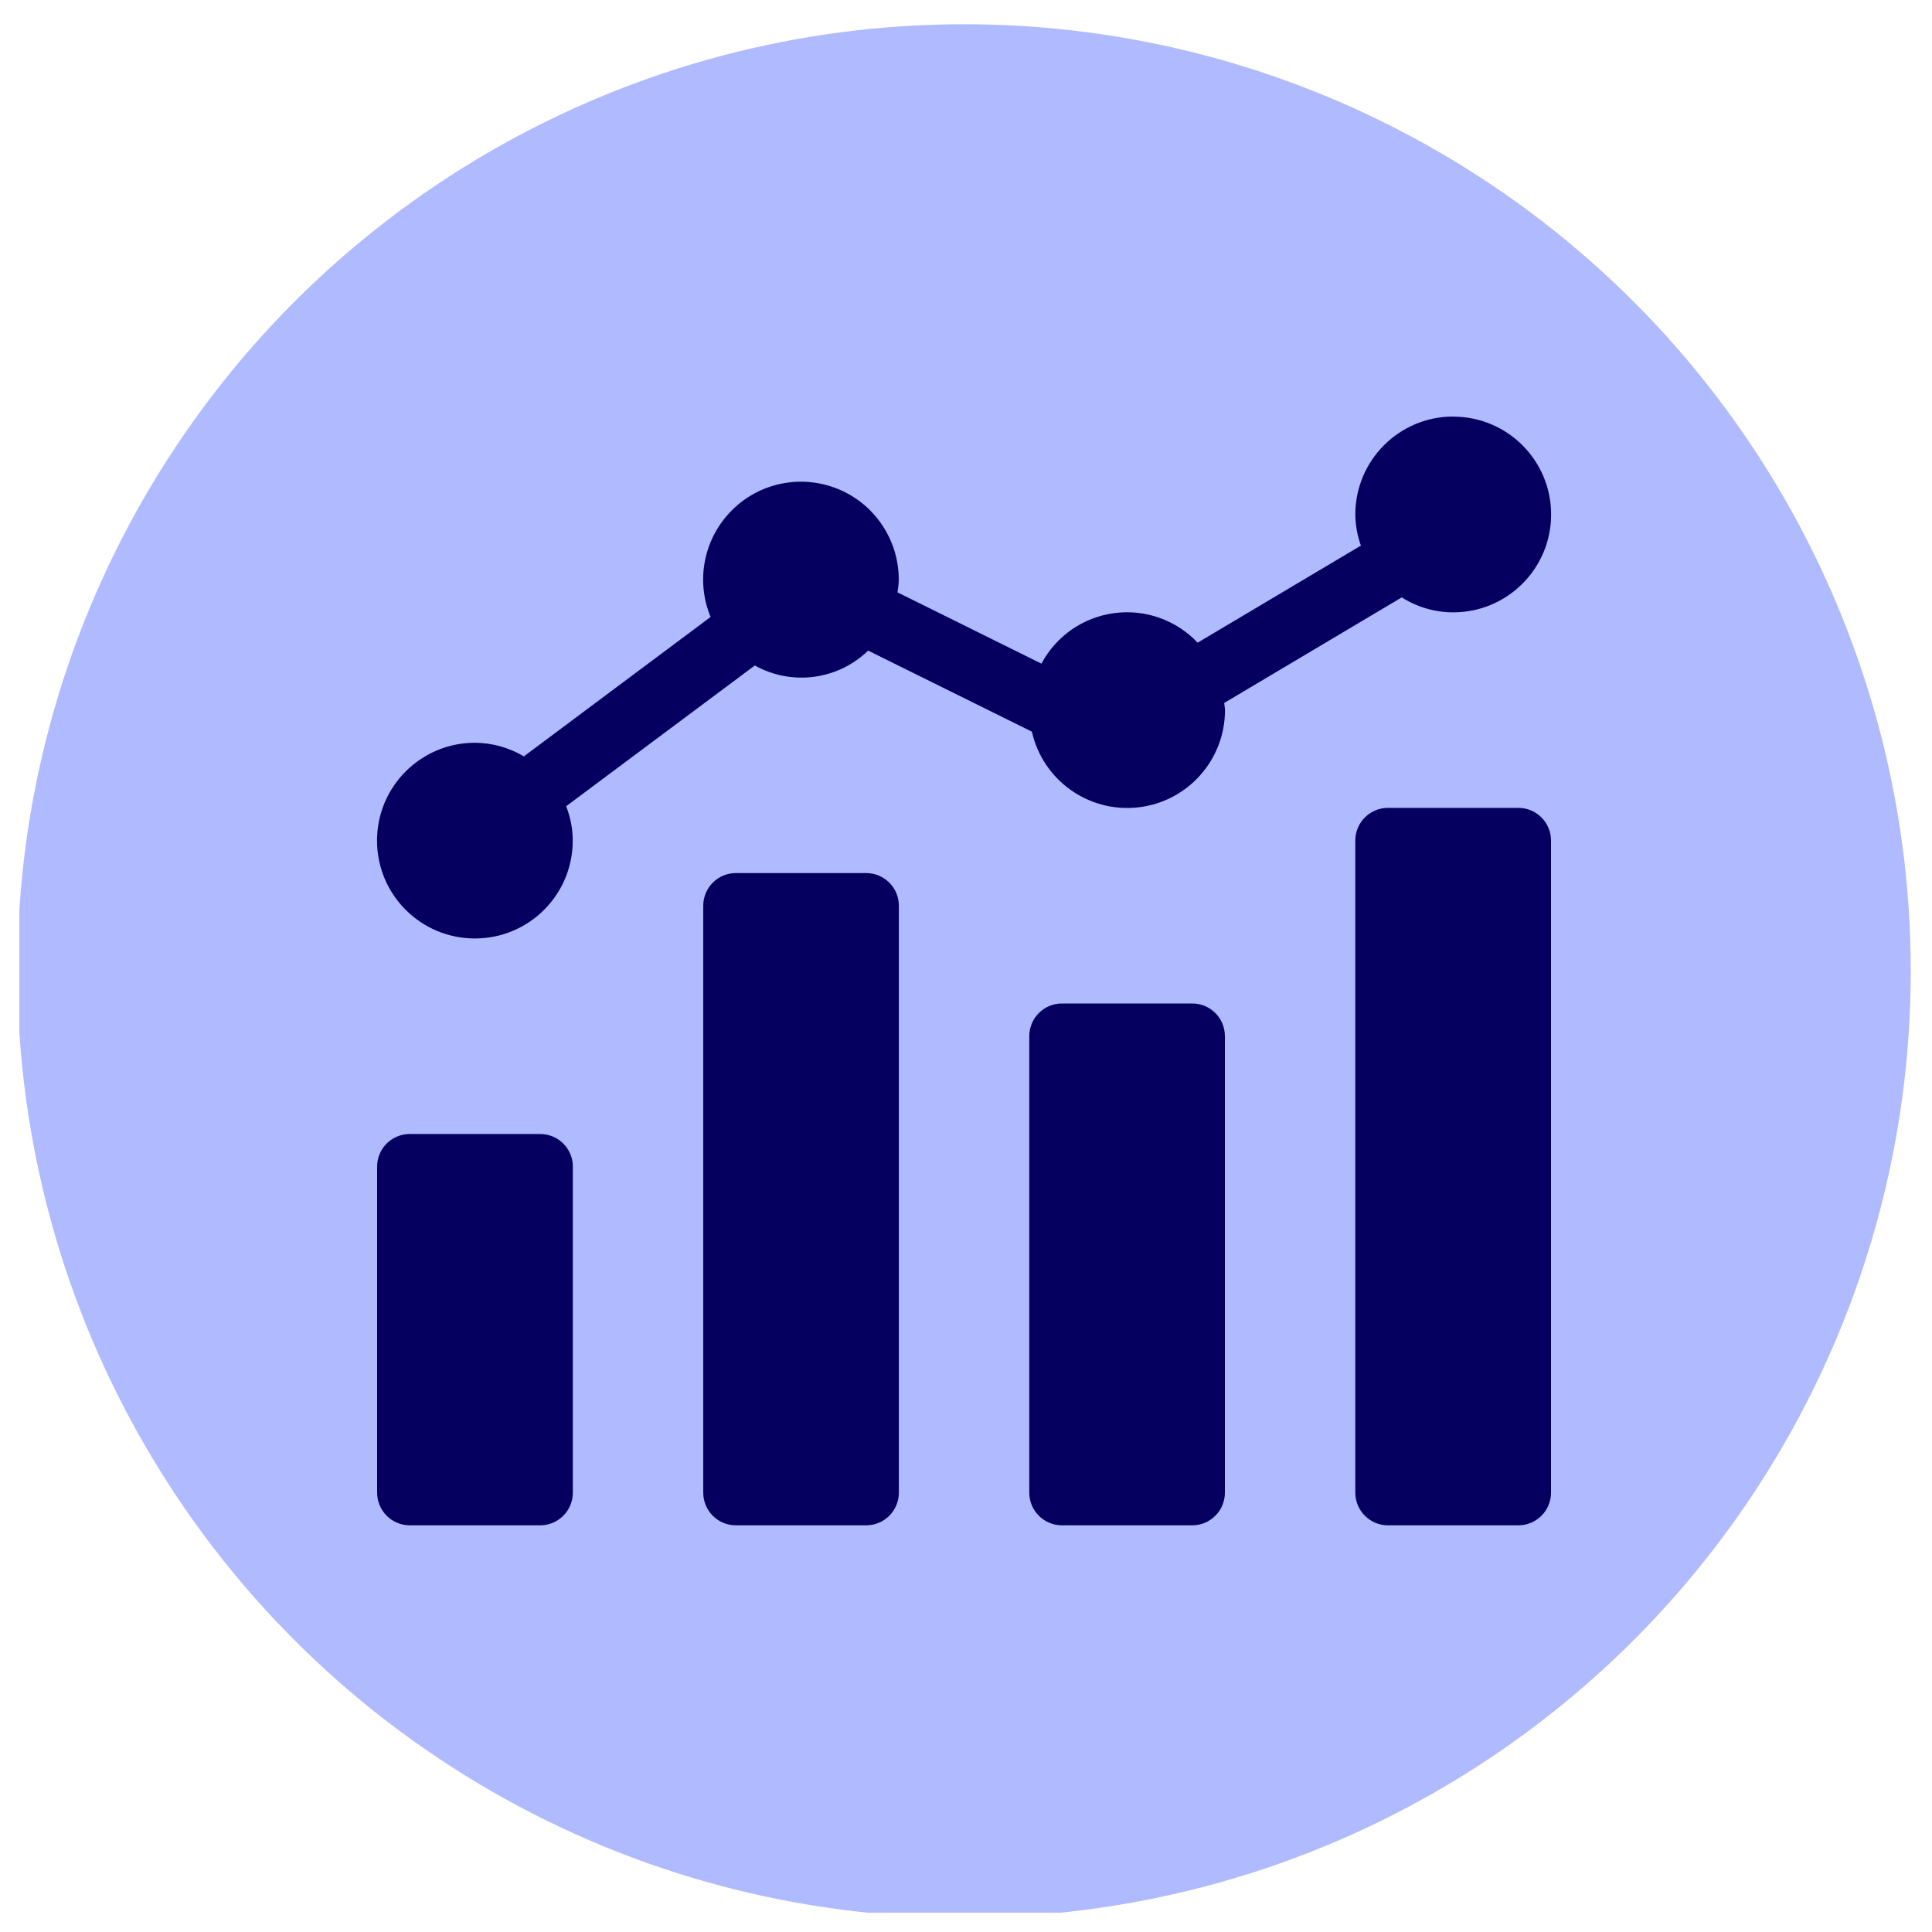
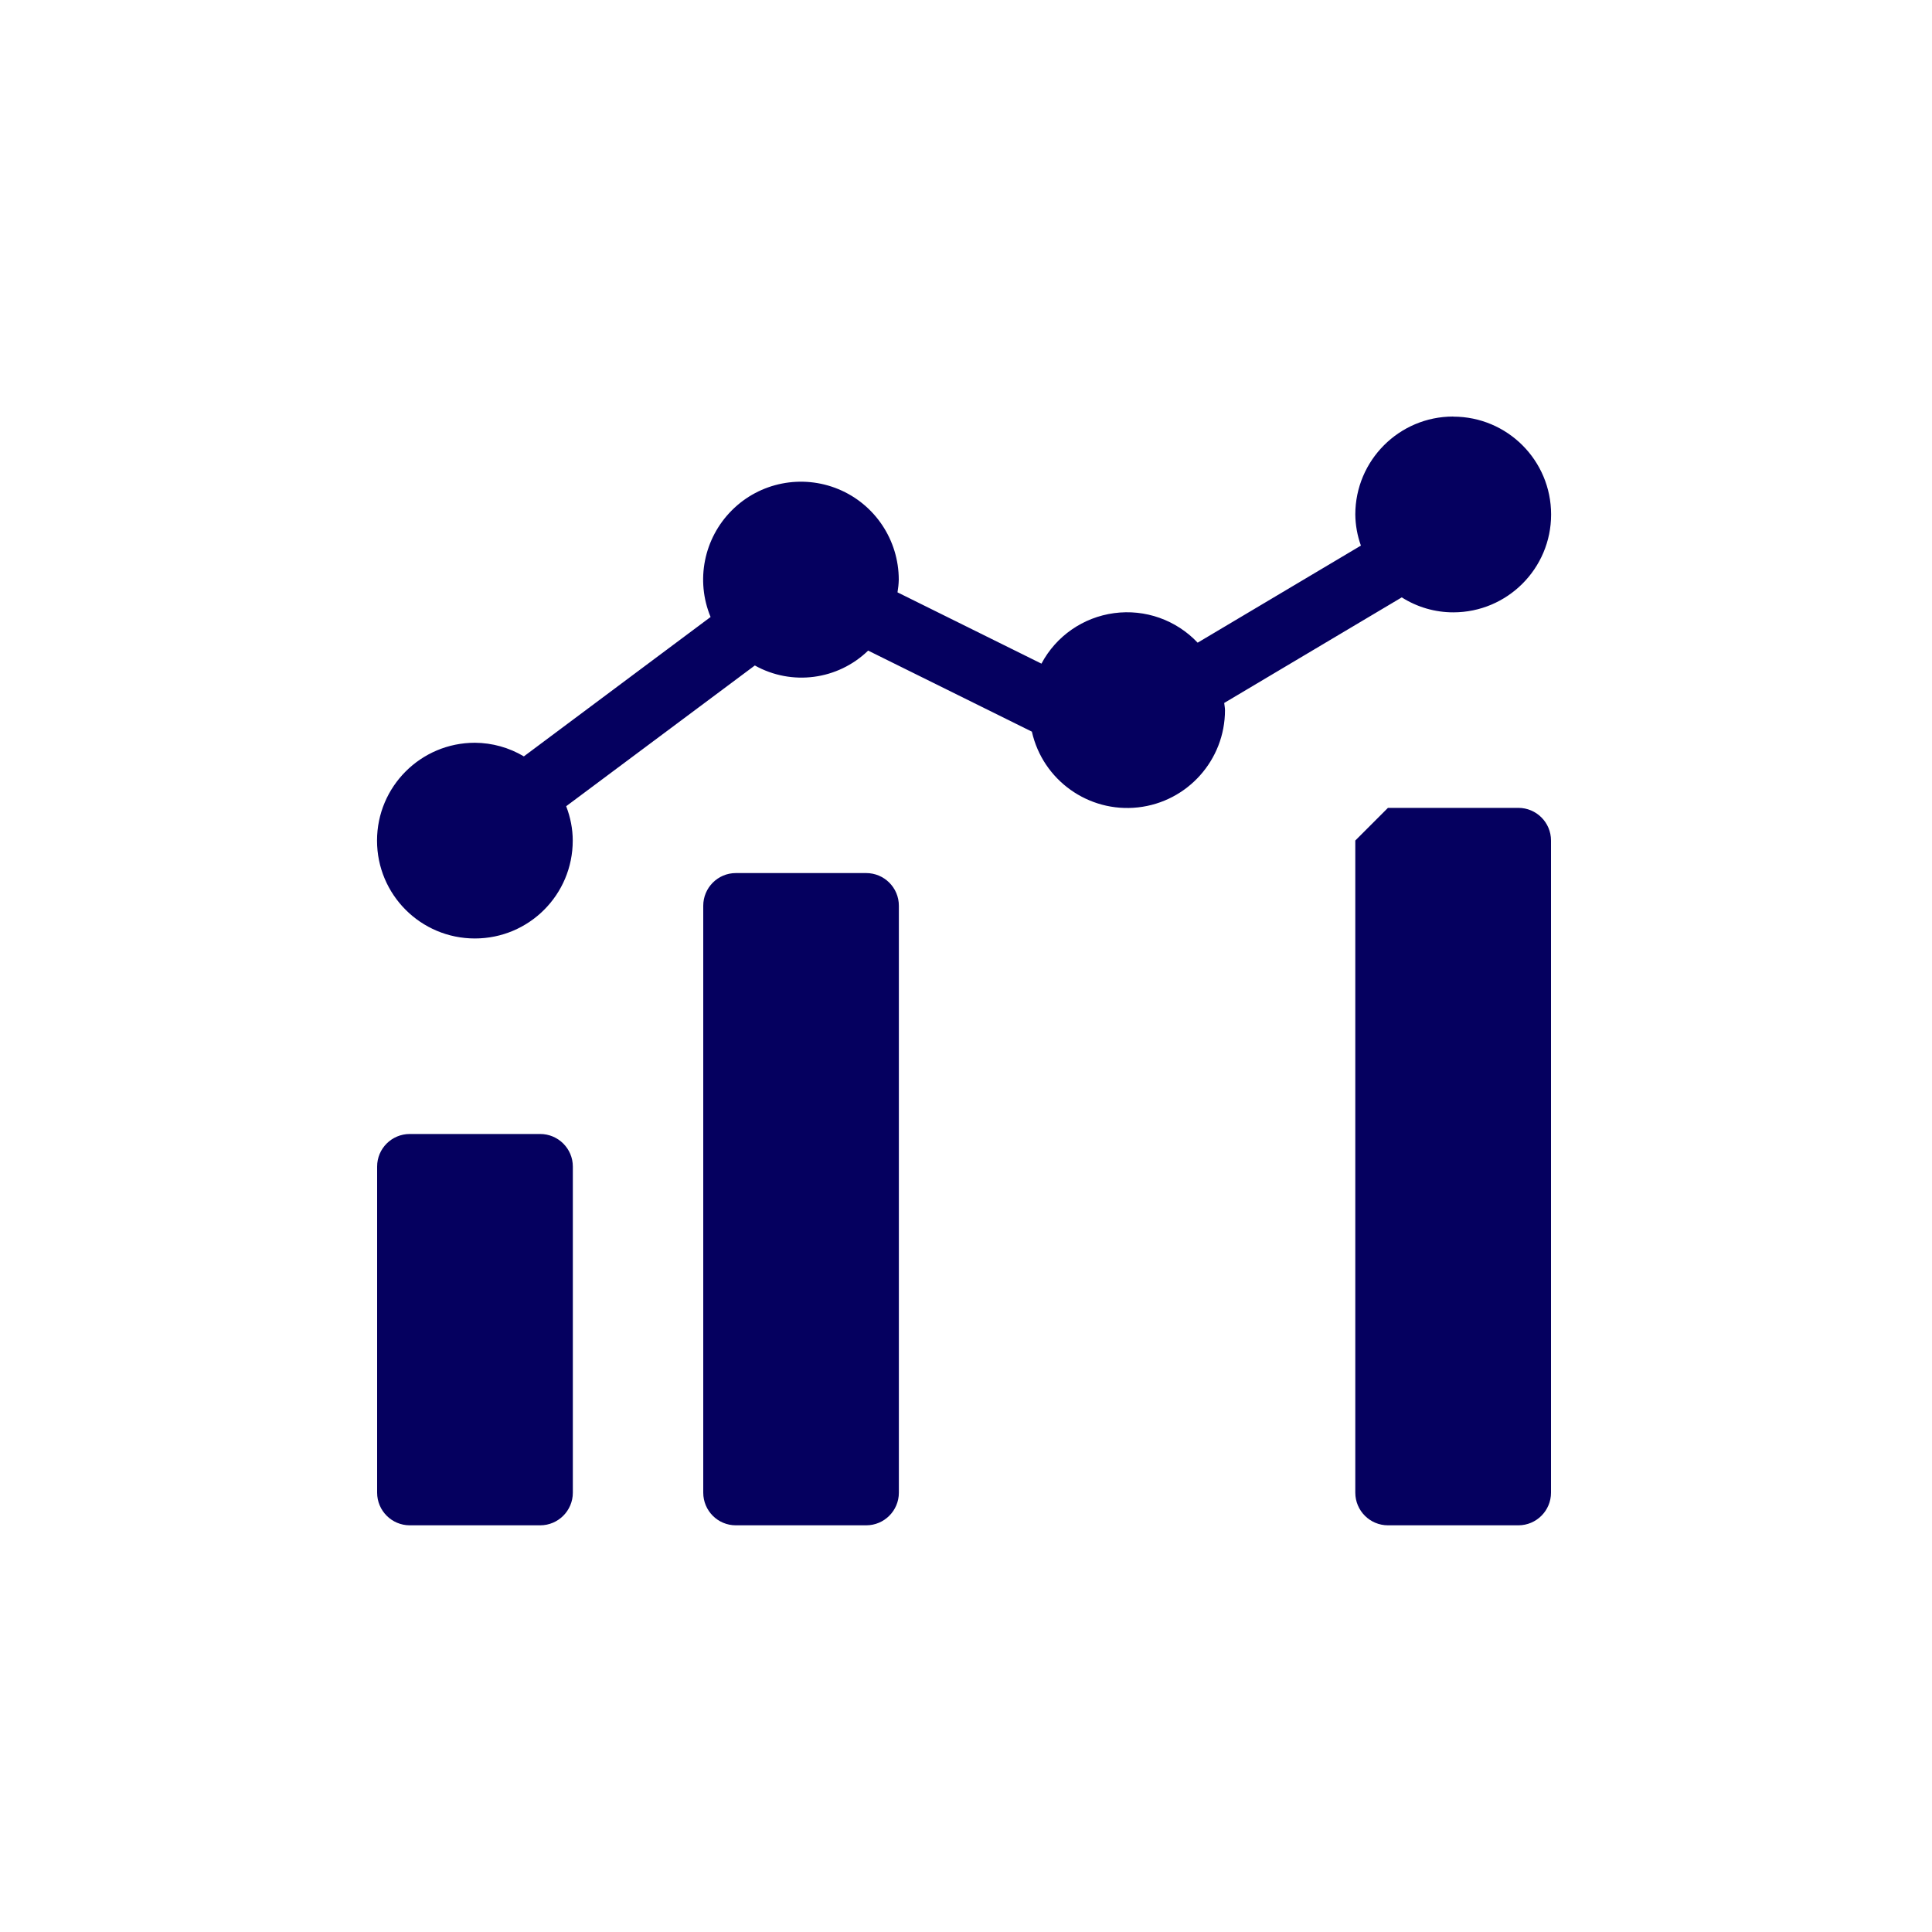
<svg xmlns="http://www.w3.org/2000/svg" id="Layer_1" viewBox="0 0 200 200">
  <defs>
    <style>
      .cls-1 {
        fill: none;
      }

      .cls-2 {
        fill: #05005f;
      }

      .cls-3 {
        fill: #b0baff;
      }

      .cls-4 {
        clip-path: url(#clippath);
      }
    </style>
    <clipPath id="clippath">
      <rect class="cls-1" x="2" y="2" width="196" height="196" />
    </clipPath>
  </defs>
  <g class="cls-4">
    <g>
-       <circle class="cls-3" cx="99.8" cy="100.51" r="98" />
      <g>
        <path class="cls-2" d="M42.42,117.39h13.5c1.86,0,3.38,1.51,3.38,3.37v33.76c0,1.86-1.51,3.38-3.38,3.38h-13.5c-1.86,0-3.38-1.51-3.38-3.38v-33.76c0-1.86,1.51-3.37,3.38-3.37Z" />
        <path class="cls-2" d="M76.17,90.38h13.5c1.86,0,3.38,1.51,3.38,3.38v60.76c0,1.86-1.51,3.38-3.38,3.38h-13.5c-1.86,0-3.37-1.51-3.37-3.38v-60.76c0-1.86,1.51-3.38,3.37-3.38Z" />
-         <path class="cls-2" d="M109.93,103.88h13.5c1.86,0,3.37,1.51,3.37,3.38v47.26c0,1.86-1.51,3.38-3.37,3.38h-13.5c-1.86,0-3.38-1.51-3.38-3.38v-47.26c0-1.86,1.51-3.38,3.38-3.38Z" />
-         <path class="cls-2" d="M143.68,83.63h13.5c1.86,0,3.38,1.51,3.38,3.38v67.51c0,1.86-1.51,3.38-3.38,3.38h-13.5c-1.86,0-3.38-1.51-3.38-3.38v-67.51c0-1.86,1.51-3.38,3.38-3.38Z" />
+         <path class="cls-2" d="M143.68,83.63h13.5c1.86,0,3.38,1.51,3.38,3.38v67.51c0,1.86-1.51,3.38-3.38,3.38h-13.5c-1.86,0-3.38-1.51-3.38-3.38v-67.51Z" />
        <path class="cls-2" d="M150.43,43.12c-5.59,0-10.12,4.54-10.13,10.13.01,1.1.21,2.2.58,3.23l-16.9,10.05c-2.22-2.35-5.43-3.49-8.64-3.06-3.21.43-6.01,2.37-7.53,5.23l-14.9-7.38c.07-.43.12-.87.13-1.31,0-4.1-2.46-7.8-6.24-9.37-3.79-1.57-8.15-.71-11.04,2.19-2.9,2.9-3.77,7.26-2.2,11.04l-19.33,14.43c-1.53-.91-3.28-1.4-5.07-1.41-5.59,0-10.13,4.53-10.13,10.13s4.53,10.13,10.13,10.13,10.13-4.53,10.13-10.13c0-1.22-.24-2.42-.68-3.56l19.53-14.57c3.82,2.13,8.58,1.51,11.73-1.54l16.95,8.39c1.13,5.03,5.87,8.41,10.99,7.84s9-4.91,9-10.06c0-.26-.06-.5-.08-.75l18.38-10.93c1.59,1.01,3.44,1.55,5.33,1.55,5.59,0,10.13-4.53,10.13-10.13s-4.53-10.13-10.13-10.13Z" />
      </g>
    </g>
  </g>
</svg>